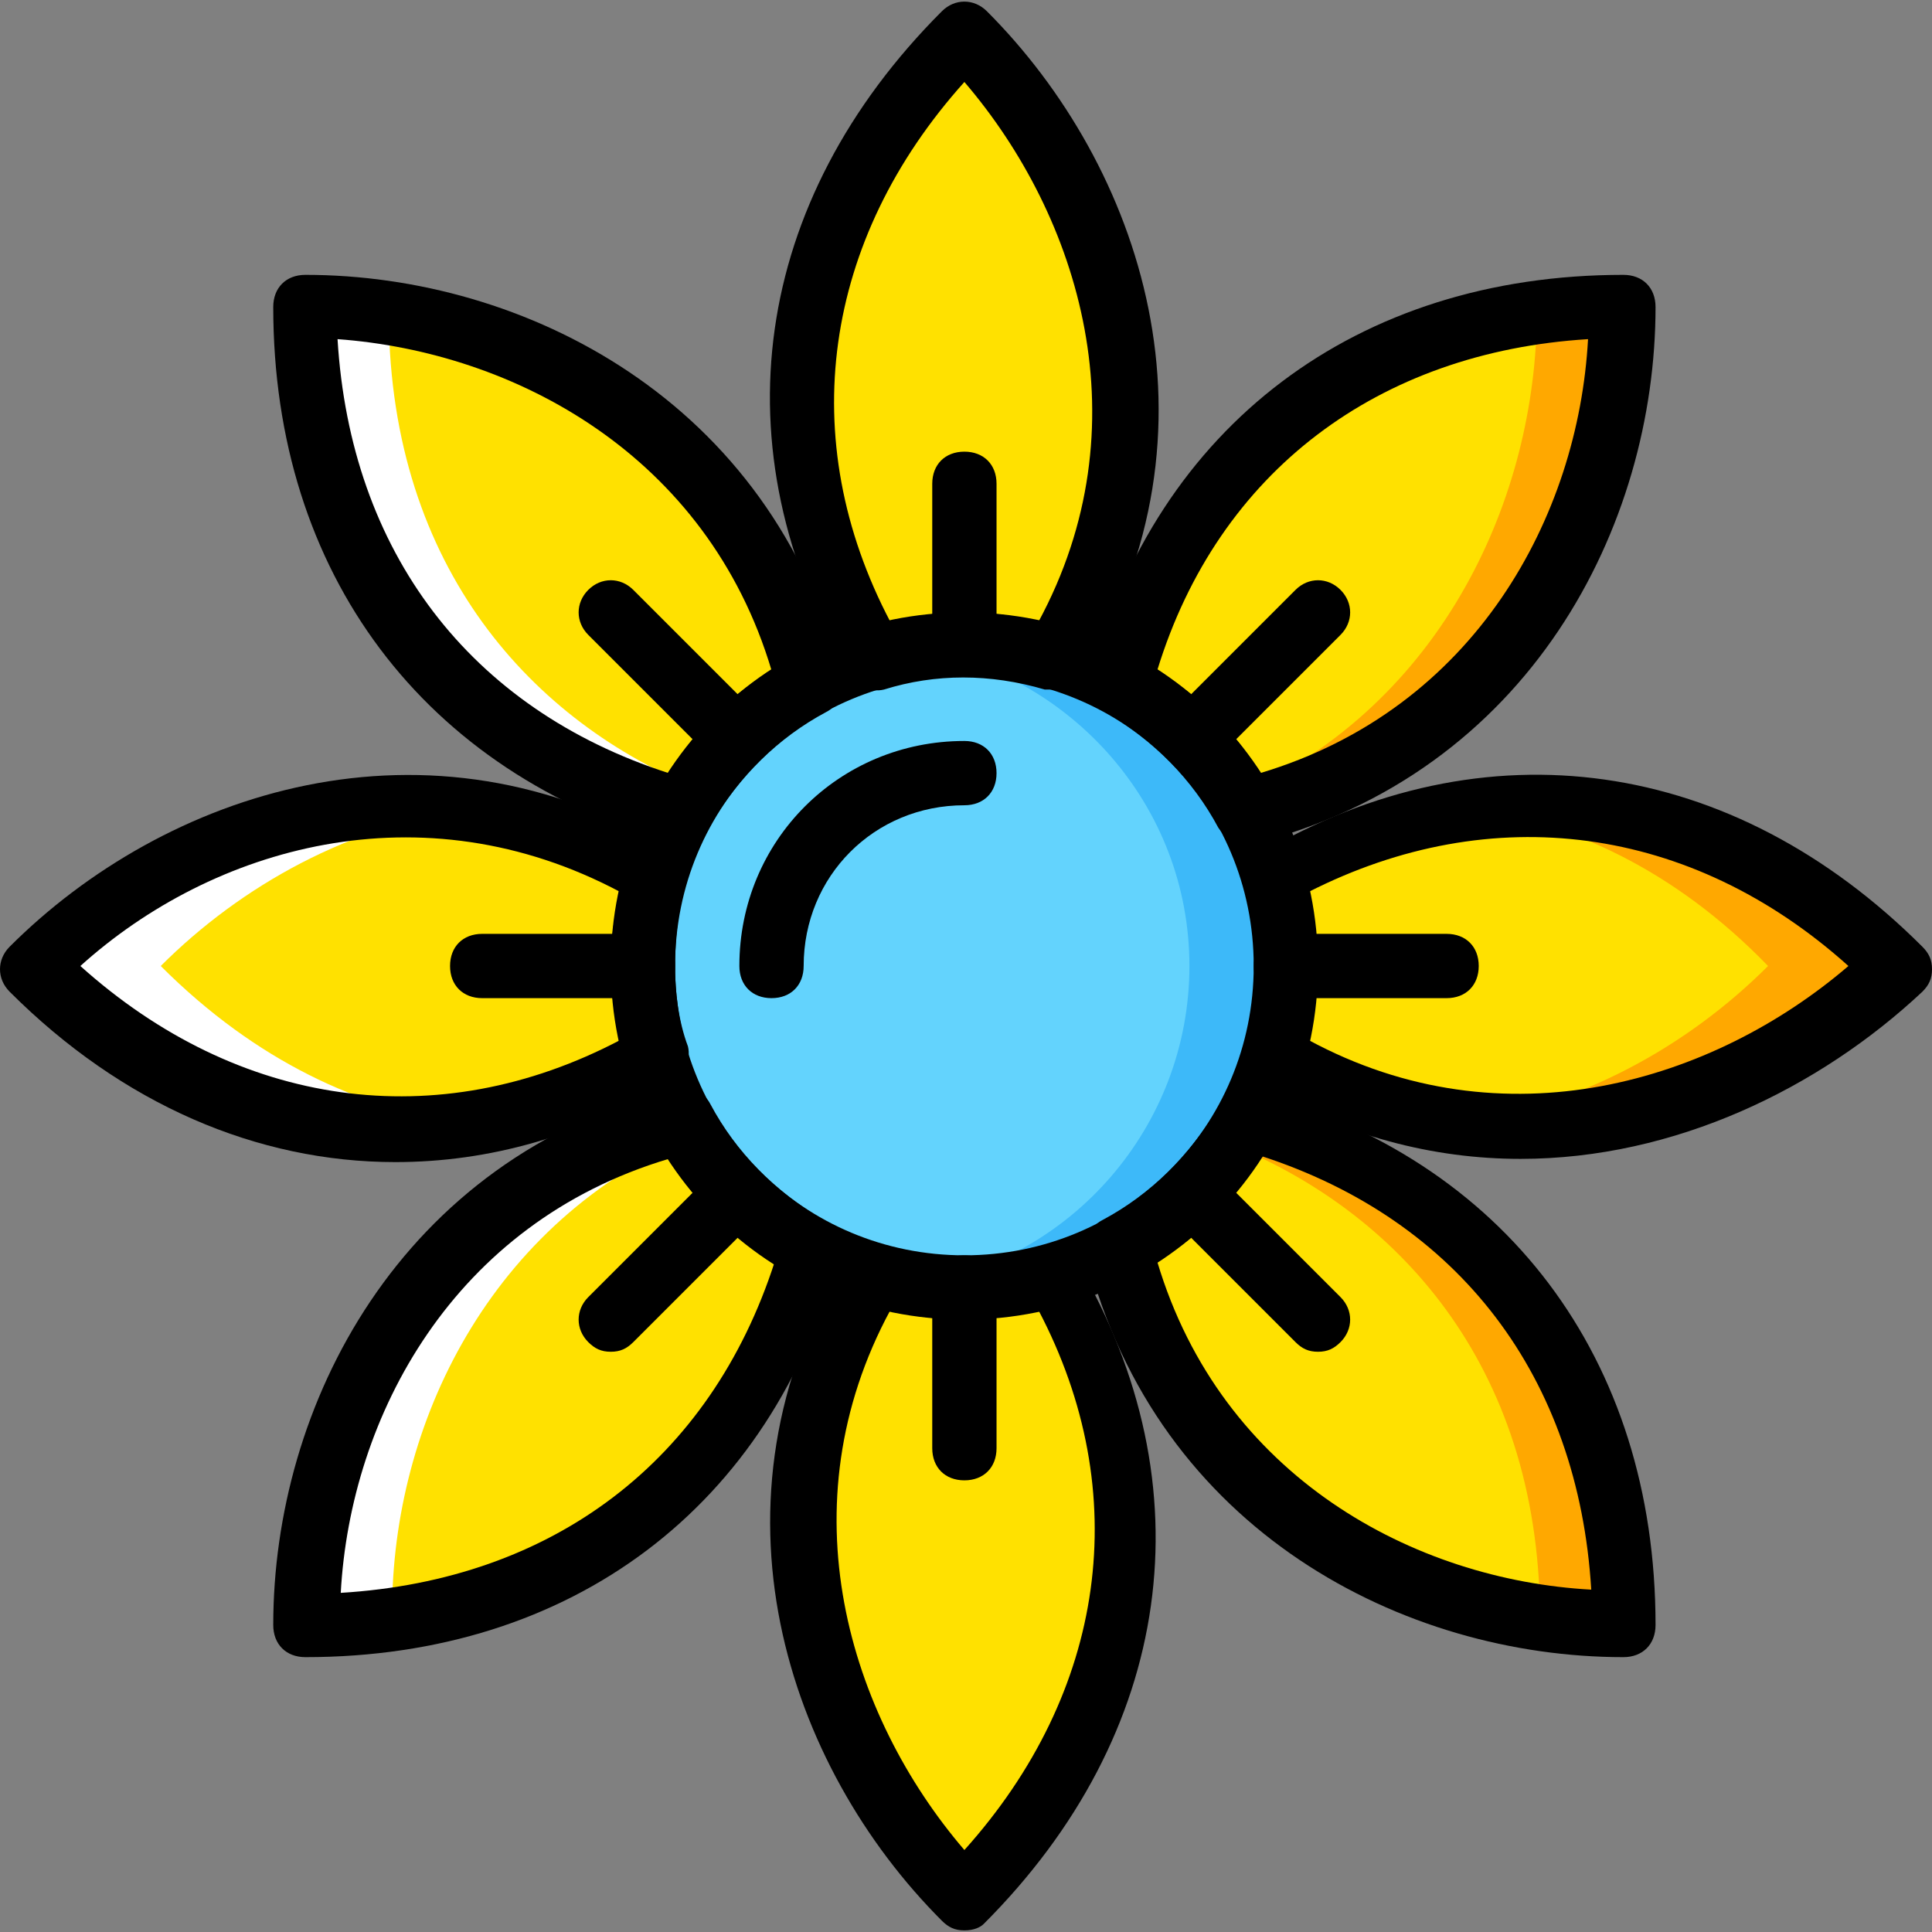
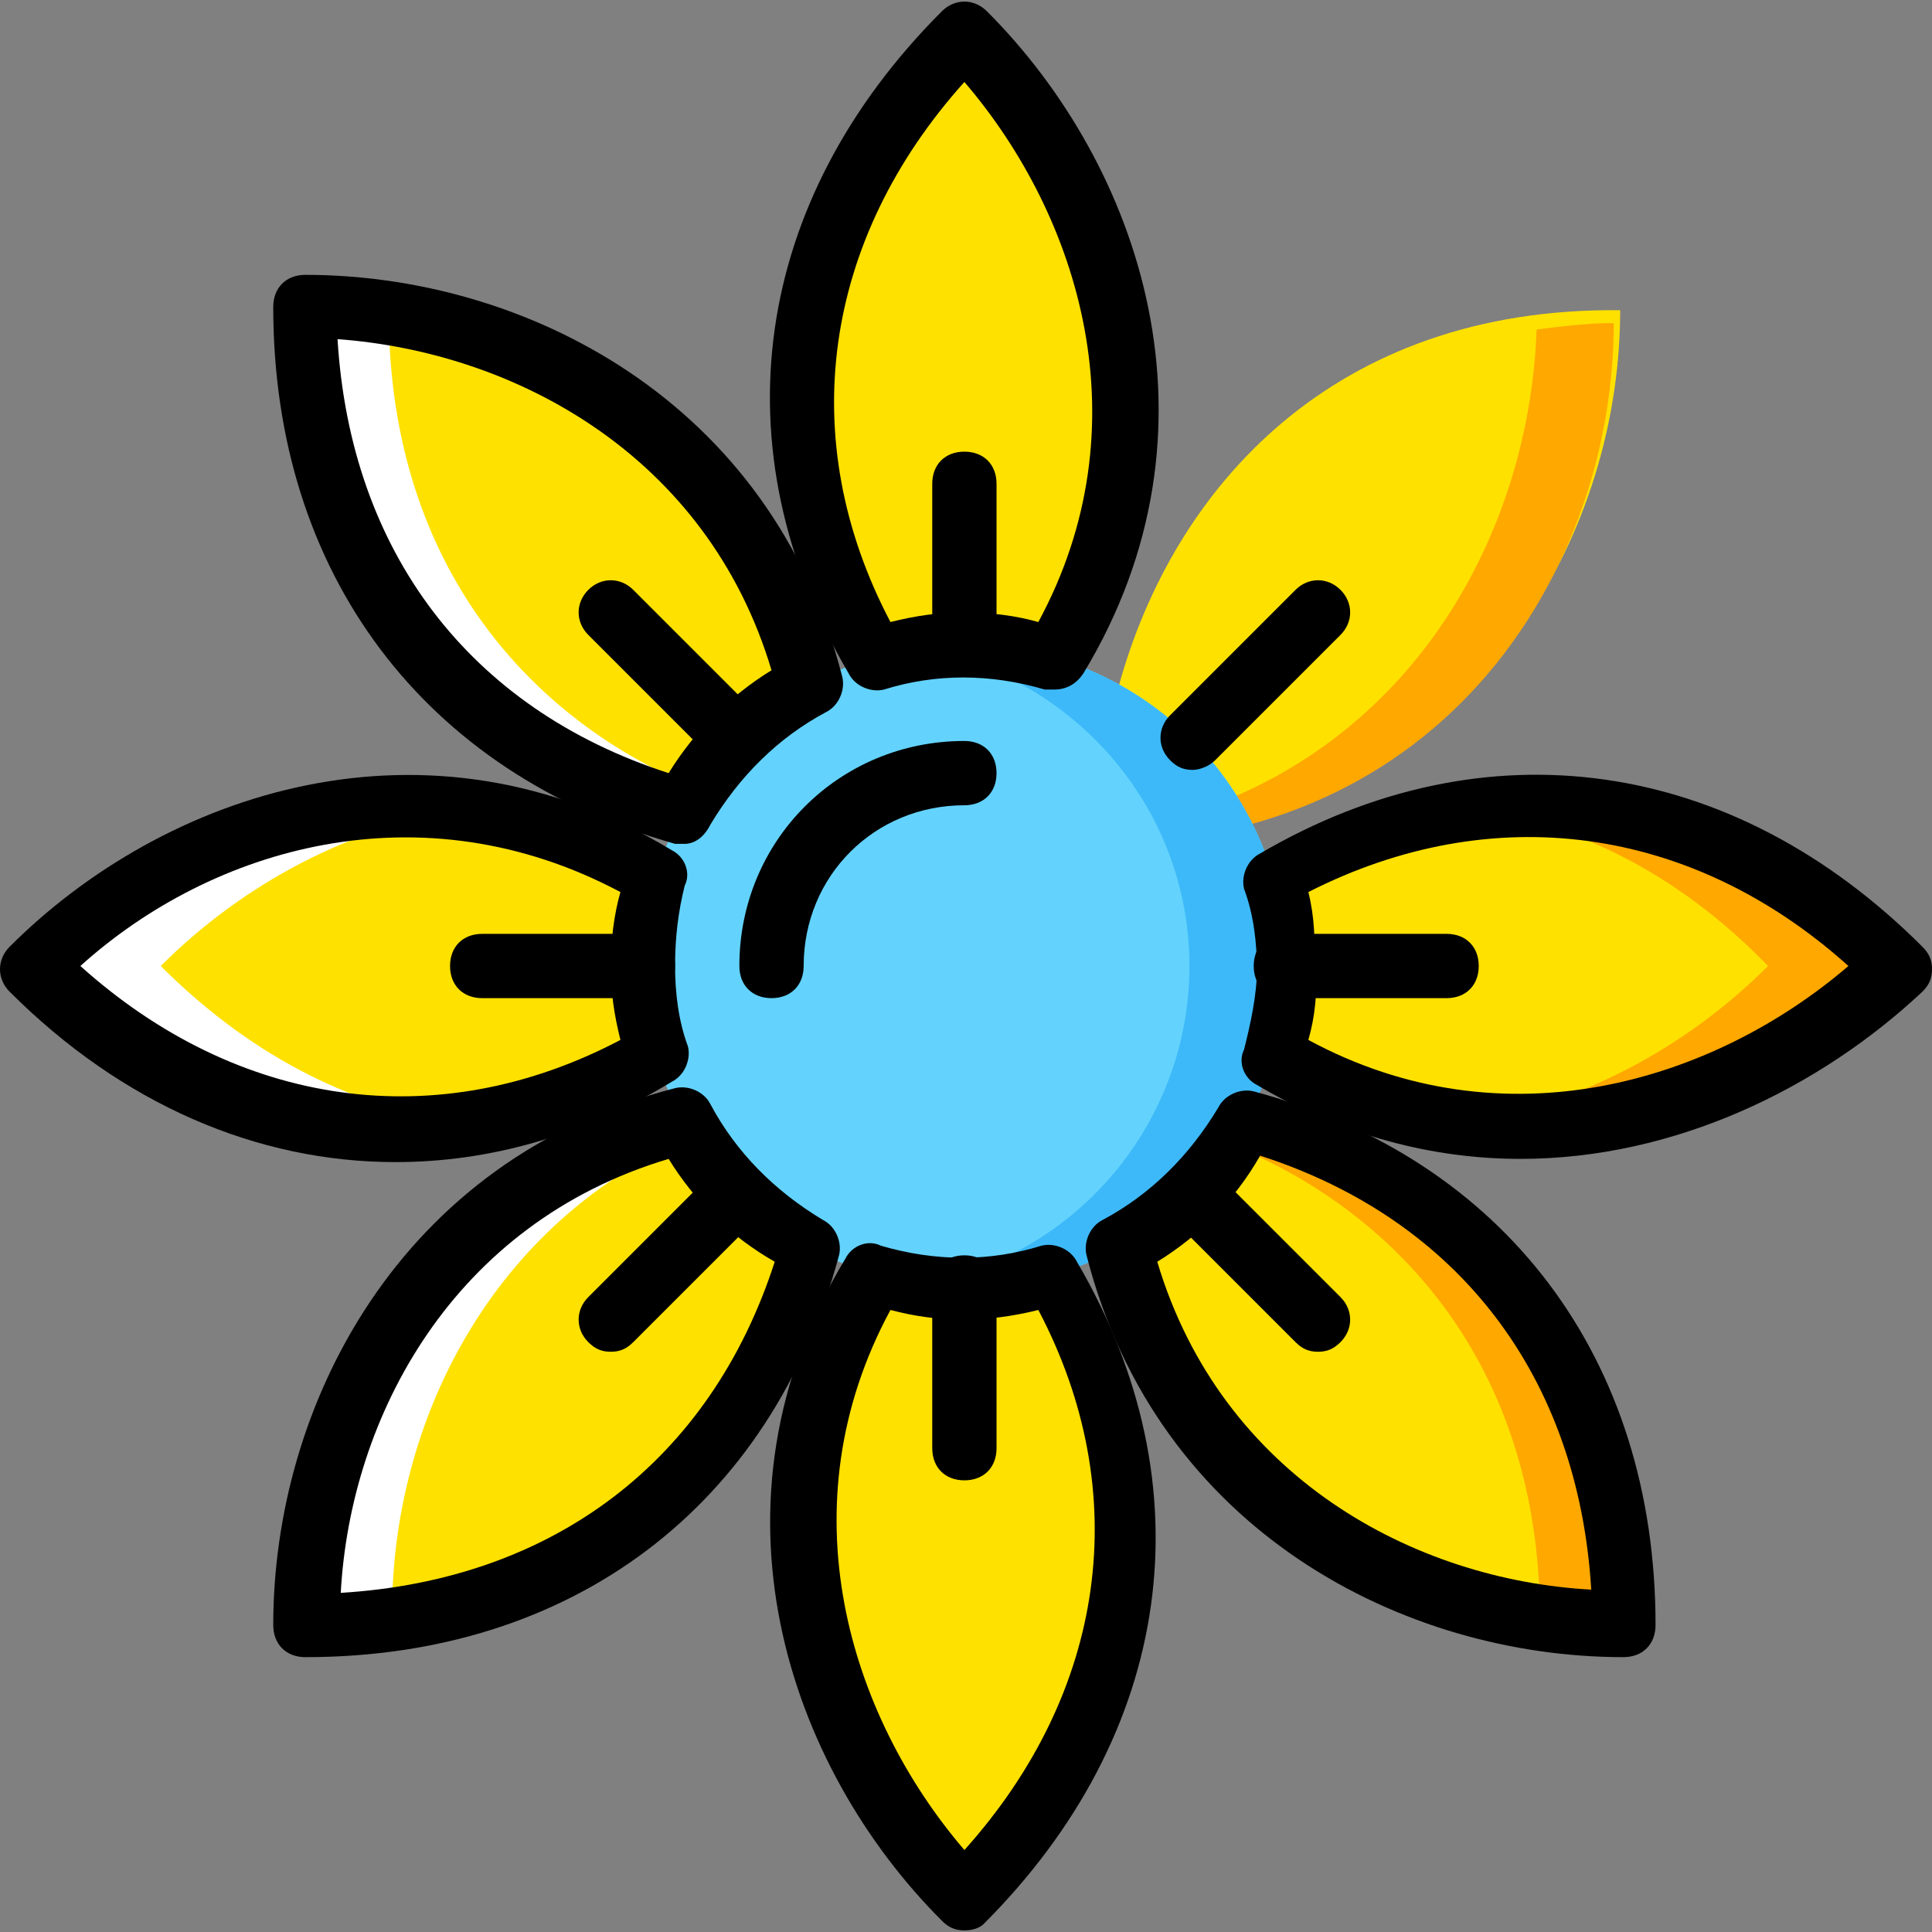
<svg xmlns="http://www.w3.org/2000/svg" height="800px" width="800px" version="1.1" id="Layer_1" viewBox="0 0 512.853 512.853" xml:space="preserve">
  <rect x="0" y="0" width="512.853" height="512.853" fill="#808080" stroke="none" />
  <g transform="translate(1 1)">
    <path style="fill:#FFE100;" d="M295.96,181.187c14.507,7.68,25.6,19.627,33.28,34.133c68.267-17.067,99.84-79.36,99.84-133.973   C353.133,80.493,310.467,128.28,295.96,181.187" />
    <path style="fill:#FFA800;" d="M406.893,86.467c-1.707,49.493-28.16,103.253-83.627,125.44c1.707,2.56,3.413,4.267,4.267,6.827   c68.267-17.067,99.84-79.36,99.84-133.973C420.547,84.76,413.72,85.613,406.893,86.467" />
    <path style="fill:#FFE100;" d="M336.92,231.533c2.56,7.68,3.413,15.36,3.413,23.893c0,8.533-0.853,16.213-3.413,23.893   c60.587,36.693,126.293,14.507,165.547-23.893C447.853,200.813,383.853,204.227,336.92,231.533" />
    <path style="fill:#FFA800;" d="M388.973,213.613c26.453,3.413,54.613,16.213,79.36,41.813   C447,276.76,417.987,292.973,385.56,297.24c45.227,5.973,87.893-12.8,116.907-41.813   C466.627,219.587,425.667,209.347,388.973,213.613" />
    <g>
      <path style="fill:#FFE100;" d="M255,170.093c8.533,0,16.213,0.853,23.893,3.413C315.587,112.92,294.253,47.213,255,7.96    c-54.613,54.613-51.2,118.613-23.893,165.547C238.787,170.947,246.467,170.093,255,170.093" />
      <path style="fill:#FFE100;" d="M214.04,180.333c-17.067-68.267-79.36-99.84-133.973-99.84c0,76.8,47.787,119.467,100.693,133.973    C188.44,199.96,199.533,188.013,214.04,180.333" />
      <path style="fill:#FFE100;" d="M169.667,255.427c0-8.533,0.853-16.213,3.413-23.893c-60.587-36.693-126.293-15.36-165.547,23.893    c54.613,54.613,118.613,51.2,165.547,23.893C170.52,271.64,169.667,263.96,169.667,255.427" />
      <path style="fill:#FFE100;" d="M179.907,296.387c-68.267,17.067-99.84,79.36-99.84,133.973c76.8,0,119.467-47.787,133.973-100.693    C199.533,321.987,187.587,310.893,179.907,296.387" />
      <path style="fill:#FFE100;" d="M255,340.76c-8.533,0-16.213-0.853-23.893-3.413C194.413,397.933,215.747,463.64,255,502.893    c54.613-54.613,51.2-118.613,23.893-165.547C271.213,339.907,263.533,340.76,255,340.76" />
      <path style="fill:#FFE100;" d="M329.24,296.387c-7.68,14.507-19.627,25.6-34.133,33.28c17.067,68.267,79.36,99.84,133.973,99.84    C429.933,353.56,382.147,310.893,329.24,296.387" />
    </g>
    <path style="fill:#FFA800;" d="M407.747,424.387c6.827,0.853,14.507,1.707,21.333,1.707c0-76.8-47.787-119.467-100.693-133.973   c-1.707,3.413-4.267,5.973-5.973,9.387C367.64,318.573,406.04,358.68,407.747,424.387" />
    <g>
      <path style="fill:#FFFFFF;" d="M103.107,424.387c0.853-49.493,27.307-103.253,83.627-125.44c-1.707-2.56-3.413-4.267-4.267-6.827    c-68.267,17.067-99.84,79.36-99.84,133.973C89.453,426.093,96.28,425.24,103.107,424.387" />
      <path style="fill:#FFFFFF;" d="M121.027,297.24c-26.453-4.267-53.76-16.213-79.36-41.813C63,234.093,92.013,217.88,124.44,213.613    c-45.227-5.973-87.893,12.8-116.907,41.813C43.373,291.267,84.333,302.36,121.027,297.24" />
      <path style="fill:#FFFFFF;" d="M102.253,86.467c-7.68-0.853-14.507-1.707-22.187-1.707c0,76.8,47.787,119.467,100.693,133.973    c1.707-3.413,4.267-5.973,5.973-9.387C142.36,192.28,103.96,152.173,102.253,86.467" />
    </g>
    <path style="fill:#63D3FD;" d="M340.333,255.427c0-46.933-38.4-85.333-85.333-85.333s-85.333,38.4-85.333,85.333   s38.4,85.333,85.333,85.333S340.333,302.36,340.333,255.427" />
    <path style="fill:#3DB9F9;" d="M255,170.093c-4.267,0-8.533,0.853-12.8,0.853c40.96,6.827,72.533,41.813,72.533,84.48   s-31.573,78.507-72.533,84.48c4.267,0.853,8.533,0.853,12.8,0.853c46.933,0,85.333-38.4,85.333-85.333S301.933,170.093,255,170.093   " />
-     <path d="M255,349.293c-52.053,0-93.867-41.813-93.867-93.867S202.947,161.56,255,161.56s93.867,41.813,93.867,93.867   S307.053,349.293,255,349.293z M255,178.627c-42.667,0-76.8,34.133-76.8,76.8s34.133,76.8,76.8,76.8s76.8-34.133,76.8-76.8   S297.667,178.627,255,178.627z" />
    <path d="M203.8,263.96c-5.12,0-8.533-3.413-8.533-8.533c0-33.28,26.453-59.733,59.733-59.733c5.12,0,8.533,3.413,8.533,8.533   c0,5.12-3.413,8.533-8.533,8.533c-23.893,0-42.667,18.773-42.667,42.667C212.333,260.547,208.92,263.96,203.8,263.96z" />
-     <path d="M330.093,223c-3.413,0-5.973-1.707-7.68-4.267c-6.827-12.8-17.067-23.04-29.867-30.72c-3.413-1.707-5.12-5.973-4.267-9.387   C306.2,112.067,359.107,71.96,429.933,71.96c5.12,0,8.533,3.413,8.533,8.533c0,58.027-33.28,123.733-106.667,142.507   C330.947,223,330.947,223,330.093,223z M306.2,176.92c11.093,6.827,20.48,16.213,27.307,27.307   c57.173-17.067,84.48-68.267,87.04-115.2C365.08,92.44,322.413,124.013,306.2,176.92z" />
    <path d="M402.627,306.627c-23.04,0-46.933-5.973-69.973-19.627c-3.413-1.707-5.12-5.973-3.413-9.387   c1.707-6.827,3.413-14.507,3.413-21.333s-0.853-14.507-3.413-21.333c-0.853-3.413,0.853-7.68,4.267-9.387   c59.733-34.987,125.44-25.6,175.787,24.747c1.707,1.707,2.56,3.413,2.56,5.973c0,2.56-0.853,4.267-2.56,5.973   C481.987,287.853,443.587,306.627,402.627,306.627z M346.307,275.053c52.053,28.16,107.52,11.093,143.36-19.627   c-41.813-37.547-94.72-44.373-143.36-19.627c1.707,6.827,1.707,12.8,1.707,19.627C348.867,262.253,348.013,269.08,346.307,275.053z   " />
    <path d="M278.893,182.04c-0.853,0-1.707,0-2.56,0c-14.507-4.267-29.013-4.267-42.667,0c-3.413,0.853-7.68-0.853-9.387-4.267   c-34.987-59.733-25.6-125.44,24.747-175.787c3.413-3.413,8.533-3.413,11.947,0c40.96,40.96,64.853,110.933,25.6,175.787   C284.867,180.333,282.307,182.04,278.893,182.04z M255,161.56c6.827,0,13.653,0.853,19.627,2.56   C302.787,112.067,285.72,56.6,255,20.76c-37.547,41.813-45.227,94.72-19.627,143.36C242.2,162.413,248.173,161.56,255,161.56z" />
    <path d="M180.76,223c-0.853,0-1.707,0-2.56,0C111.64,204.227,71.533,151.32,71.533,80.493c0-5.12,3.413-8.533,8.533-8.533   c58.027,0,123.733,33.28,142.507,106.667c0.853,3.413-0.853,7.68-4.267,9.387c-12.8,6.827-23.04,17.067-30.72,29.867   C185.88,221.293,183.32,223,180.76,223z M88.6,89.027c3.413,56.32,34.987,98.133,87.893,115.2   c6.827-11.093,16.213-20.48,27.307-27.307C186.733,119.747,135.533,92.44,88.6,89.027z" />
    <path d="M103.96,307.48c-36.693,0-72.533-15.36-102.4-45.227c-3.413-3.413-3.413-8.533,0-11.947   c40.96-40.96,110.933-64.853,175.787-25.6c3.413,1.707,5.12,5.973,3.413,9.387c-1.707,6.827-2.56,13.653-2.56,21.333   c0,6.827,0.853,14.507,3.413,21.333c0.853,3.413-0.853,7.68-4.267,9.387C153.453,300.653,128.707,307.48,103.96,307.48z    M20.333,255.427c41.813,37.547,94.72,45.227,143.36,19.627c-1.707-6.827-2.56-12.8-2.56-19.627s0.853-13.653,2.56-19.627   C110.787,207.64,55.32,223.853,20.333,255.427z" />
    <path d="M80.067,438.893c-5.12,0-8.533-3.413-8.533-8.533c0-58.027,33.28-123.733,106.667-142.507   c3.413-0.853,7.68,0.853,9.387,4.267c6.827,12.8,17.067,23.04,29.867,30.72c3.413,1.707,5.12,5.973,4.267,9.387   C203.8,398.787,150.893,438.893,80.067,438.893z M176.493,306.627c-57.173,17.067-84.48,68.267-87.04,115.2   c56.32-3.413,98.133-34.987,115.2-87.893C192.707,327.107,183.32,317.72,176.493,306.627z" />
    <path d="M255,511.427L255,511.427c-2.56,0-4.267-0.853-5.973-2.56c-40.96-40.96-64.853-110.933-25.6-175.787   c1.707-3.413,5.973-5.12,9.387-3.413c14.507,4.267,29.013,4.267,42.667,0c3.413-0.853,7.68,0.853,9.387,4.267   c34.987,59.733,25.6,125.44-24.747,175.787C259.267,510.573,257.56,511.427,255,511.427z M235.373,346.733   c-28.16,52.053-11.093,107.52,19.627,143.36c37.547-41.813,45.227-94.72,19.627-143.36   C260.973,350.147,248.173,350.147,235.373,346.733z" />
    <path d="M429.933,438.893c-58.027,0-123.733-33.28-142.507-106.667c-0.853-3.413,0.853-7.68,4.267-9.387   c12.8-6.827,23.04-17.067,30.72-29.867c1.707-3.413,5.973-5.12,9.387-4.267c66.56,17.92,106.667,70.827,106.667,141.653   C438.467,435.48,435.053,438.893,429.933,438.893z M306.2,333.933c17.067,57.173,68.267,84.48,115.2,87.04   c-3.413-56.32-34.987-98.133-87.893-115.2C326.68,317.72,317.293,327.107,306.2,333.933z" />
    <path d="M169.667,263.96H127c-5.12,0-8.533-3.413-8.533-8.533c0-5.12,3.413-8.533,8.533-8.533h42.667   c5.12,0,8.533,3.413,8.533,8.533C178.2,260.547,174.787,263.96,169.667,263.96z" />
    <path d="M383,263.96h-42.667c-5.12,0-8.533-3.413-8.533-8.533c0-5.12,3.413-8.533,8.533-8.533H383c5.12,0,8.533,3.413,8.533,8.533   C391.533,260.547,388.12,263.96,383,263.96z" />
    <path d="M255,178.627c-5.12,0-8.533-3.413-8.533-8.533v-42.667c0-5.12,3.413-8.533,8.533-8.533s8.533,3.413,8.533,8.533v42.667   C263.533,175.213,260.12,178.627,255,178.627z" />
    <path d="M255,391.96c-5.12,0-8.533-3.413-8.533-8.533V340.76c0-5.12,3.413-8.533,8.533-8.533s8.533,3.413,8.533,8.533v42.667   C263.533,388.547,260.12,391.96,255,391.96z" />
    <path d="M194.413,203.373c-2.56,0-4.267-0.853-5.973-2.56l-33.28-33.28c-3.413-3.413-3.413-8.533,0-11.947s8.533-3.413,11.947,0   l33.28,33.28c3.413,3.413,3.413,8.533,0,11.947C198.68,202.52,196.973,203.373,194.413,203.373z" />
    <path d="M348.867,357.827c-2.56,0-4.267-0.853-5.973-2.56l-33.28-33.28c-3.413-3.413-3.413-8.533,0-11.947   c3.413-3.413,8.533-3.413,11.947,0l33.28,33.28c3.413,3.413,3.413,8.533,0,11.947C353.133,356.973,351.427,357.827,348.867,357.827   z" />
    <path d="M315.587,203.373c-2.56,0-4.267-0.853-5.973-2.56c-3.413-3.413-3.413-8.533,0-11.947l33.28-33.28   c3.413-3.413,8.533-3.413,11.947,0c3.413,3.413,3.413,8.533,0,11.947l-33.28,33.28C319.853,202.52,317.293,203.373,315.587,203.373   z" />
    <path d="M161.133,357.827c-2.56,0-4.267-0.853-5.973-2.56c-3.413-3.413-3.413-8.533,0-11.947l33.28-33.28   c3.413-3.413,8.533-3.413,11.947,0c3.413,3.413,3.413,8.533,0,11.947l-33.28,33.28C165.4,356.973,163.693,357.827,161.133,357.827z   " />
  </g>
</svg>